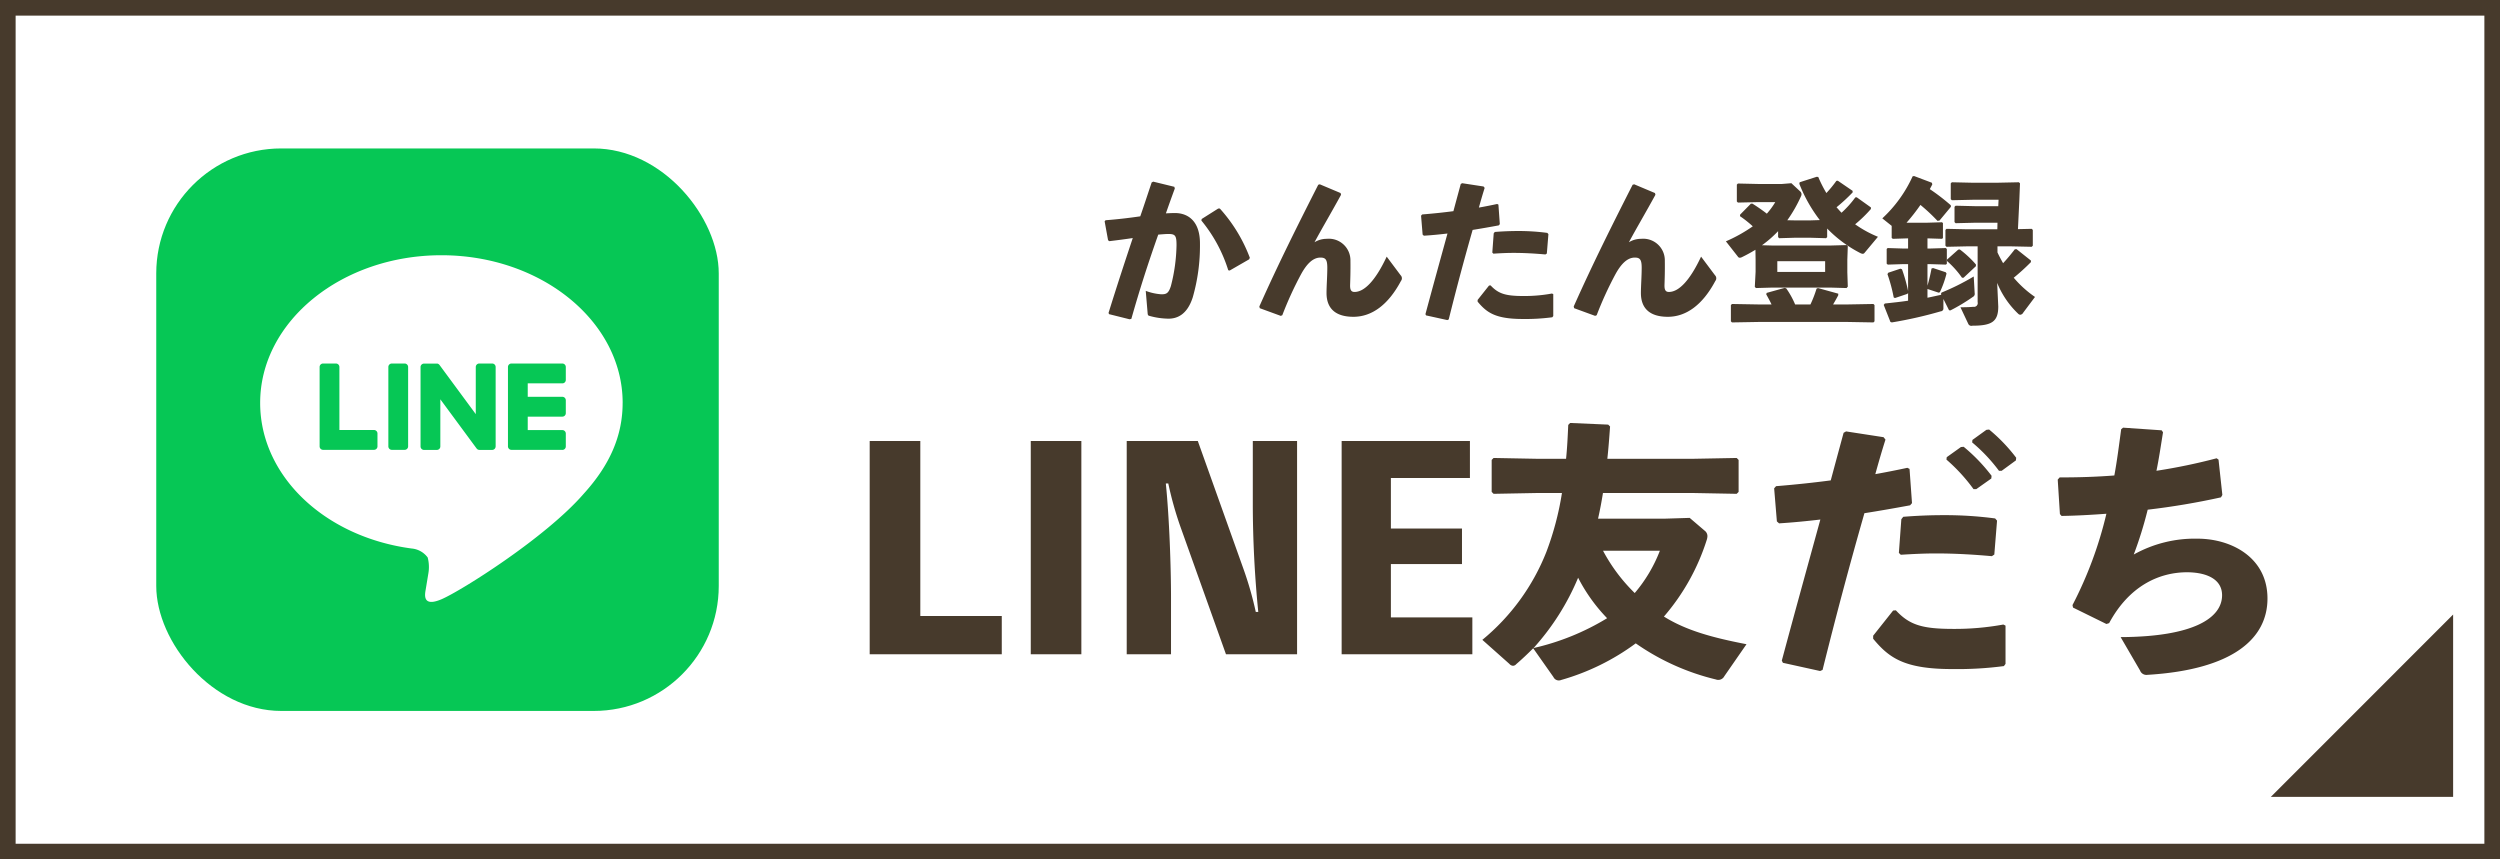
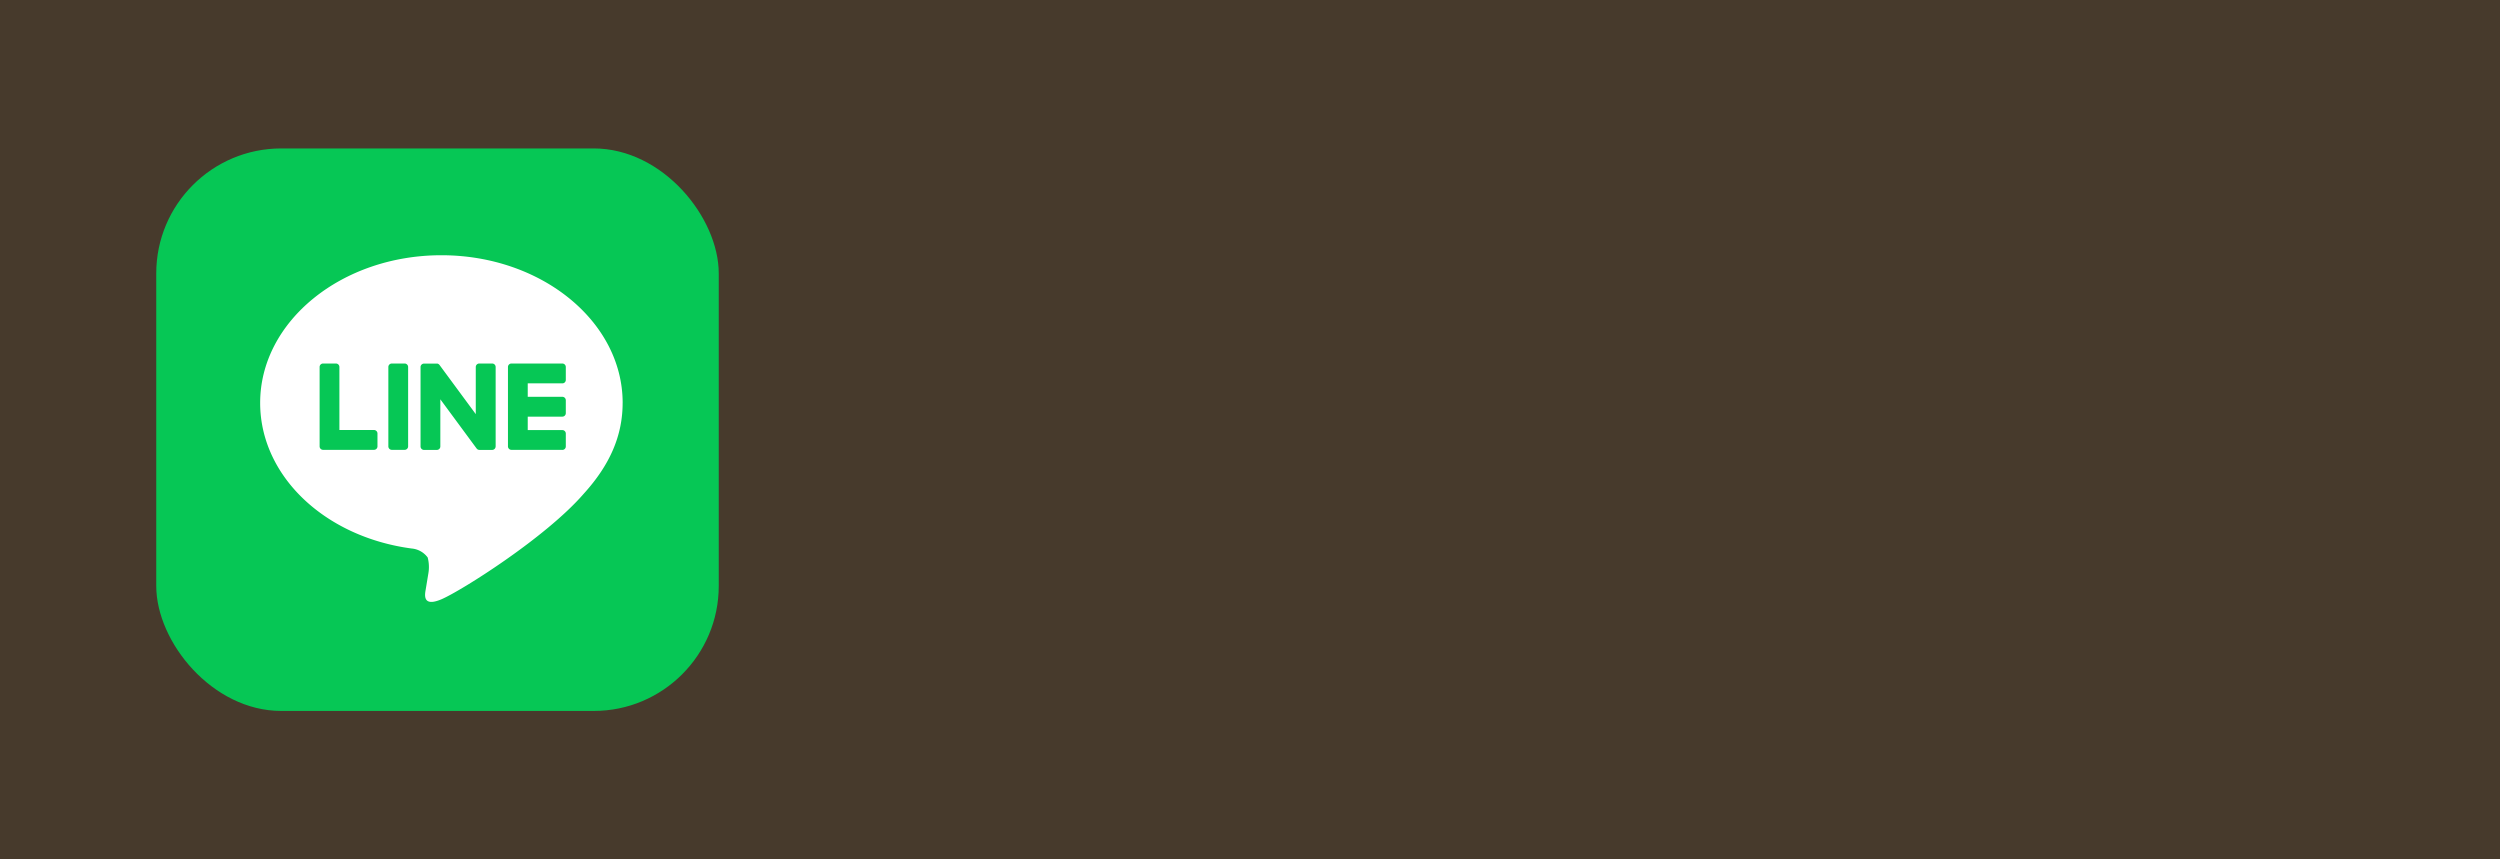
<svg xmlns="http://www.w3.org/2000/svg" id="fix_line.svg" width="320" height="110" viewBox="0 0 320 110">
  <defs>
    <style>
      .cls-1, .cls-3 {
        fill: #473a2c;
      }

      .cls-2, .cls-5 {
        fill: #fff;
      }

      .cls-3, .cls-5 {
        fill-rule: evenodd;
      }

      .cls-4 {
        fill: #06c755;
      }
    </style>
  </defs>
  <rect id="bg" class="cls-1" width="320" height="110" />
-   <rect id="bg-2" data-name="bg" class="cls-2" x="2" y="2" width="316" height="106" />
-   <path id="LINE友だち" class="cls-3" d="M547.8,2147.85v-22.4H541.32v27.3h16.907v-4.9H547.8Zm20.614-22.4h-6.476v27.3h6.476v-27.3Zm21.945,0v8.02c0,4.55.245,9.34,0.7,13.86H590.74a44.464,44.464,0,0,0-1.61-5.6l-5.81-16.28h-9.1v27.3h5.67v-7.28c0-3.81-.21-10.11-0.665-14.59h0.315a44.318,44.318,0,0,0,1.575,5.6l5.811,16.27h9.1v-27.3h-5.671Zm17.675,22.58v-6.83h9.1v-4.55h-9.1v-6.47h10.116v-4.73H601.73v27.3h16.731v-4.72H608.03Zm38.247-12.74-3.221.1H634.55c0.245-1.08.455-2.2,0.63-3.29h11.307l5.81,0.11,0.245-.25v-4.09l-0.245-.25-5.81.11H635.74c0.14-1.3.245-2.66,0.35-4.14l-0.245-.24-4.865-.21-0.245.25c-0.07,1.57-.14,3.01-0.28,4.34h-3.466l-5.81-.11-0.245.25v4.09l0.245,0.25,5.81-.11h2.941a37.7,37.7,0,0,1-2,7.56,27.745,27.745,0,0,1-8.191,11.24l3.465,3.08a0.654,0.654,0,0,0,.455.24,0.564,0.564,0,0,0,.42-0.21c0.77-.66,1.47-1.33,2.17-2.03l2.591,3.68a0.76,0.76,0,0,0,.98.38,29.7,29.7,0,0,0,9.556-4.69,30.188,30.188,0,0,0,10.256,4.62,0.868,0.868,0,0,0,1.085-.42l2.835-4.09c-4.34-.84-7.7-1.75-10.571-3.54a27.818,27.818,0,0,0,5.5-9.87,1.757,1.757,0,0,0,.07-0.42,0.876,0.876,0,0,0-.35-0.7ZM632,2142.95a21.577,21.577,0,0,0,3.71,5.18,31.4,31.4,0,0,1-9.416,3.82A31.472,31.472,0,0,0,632,2142.95Zm10.466-3.46a18.756,18.756,0,0,1-3.22,5.42,21.973,21.973,0,0,1-4.061-5.42h7.281Zm36.68-11.66a22.346,22.346,0,0,1,3.466,3.78h0.35l1.925-1.36,0.035-.35a22.217,22.217,0,0,0-3.571-3.71l-0.35.03-1.82,1.3Zm3.29-2.2a21.153,21.153,0,0,1,3.431,3.63h0.35l1.82-1.33,0.035-.34a21.4,21.4,0,0,0-3.465-3.61l-0.35.04-1.786,1.29Zm-24.222,28.21,4.76,1.05,0.315-.14c1.786-7.18,3.5-13.58,5.356-20.06,1.96-.31,3.955-0.66,5.846-1.01l0.245-.28-0.315-4.38-0.28-.14c-1.3.28-2.7,0.56-4.1,0.81,0.385-1.4.84-2.98,1.3-4.42l-0.245-.31-4.8-.74-0.315.18c-0.56,2.06-1.12,4.13-1.645,6.09-2.136.28-4.411,0.53-7,.74l-0.245.28,0.35,4.23,0.28,0.25c1.75-.11,3.5-0.28,5.285-0.49-1.575,5.74-3.15,11.41-4.935,18.06Zm11.551-3.08c2.03,2.45,3.991,3.88,10.116,3.88a45.57,45.57,0,0,0,6.616-.38l0.21-.28v-4.9l-0.28-.14a34.41,34.41,0,0,1-6.371.56c-3.99,0-5.635-.49-7.386-2.38l-0.35.03-2.555,3.22v0.39Zm3.536-10.75c1.575-.1,3.045-0.17,4.48-0.17,2.485,0,4.8.14,7.176,0.35l0.315-.21,0.35-4.34-0.245-.28a48.719,48.719,0,0,0-6.651-.42c-1.645,0-3.36.07-5.11,0.21l-0.245.31-0.315,4.31Zm20.088-9.62,0.28,4.41,0.21,0.24c1.925-.03,3.85-0.14,5.74-0.28a50.44,50.44,0,0,1-4.34,11.69l0.07,0.32,4.27,2.1,0.351-.11c2.52-4.69,6.335-6.54,10.081-6.51,2.52,0.04,4.375.95,4.375,2.94,0,2.91-3.64,5.32-12.986,5.36l2.485,4.27a0.87,0.87,0,0,0,.945.56c11.026-.67,15.367-4.69,15.367-9.77,0-5.28-4.656-7.66-8.961-7.66a16.014,16.014,0,0,0-8.156,2.03,50.41,50.41,0,0,0,1.785-5.74,93.536,93.536,0,0,0,9.381-1.58l0.175-.31-0.49-4.52-0.245-.17a73.37,73.37,0,0,1-7.7,1.6c0.315-1.53.56-3.18,0.84-4.93l-0.175-.25-4.935-.34-0.245.2c-0.28,2.07-.525,4.03-0.875,5.92-2.311.18-4.621,0.25-7,.25Z" transform="translate(-430 -2069)" />
-   <path id="かんたん登録" class="cls-3" d="M571.954,2109.21l2.64,0.66,0.22-.06c1.1-3.88,2.1-6.98,3.441-10.78,0.5-.04.96-0.08,1.32-0.08,0.88,0,1.02.24,1.02,1.44a22.159,22.159,0,0,1-.72,5.22c-0.3.94-.58,1.06-1.22,1.06a6.986,6.986,0,0,1-2-.44l0.24,2.84c0.02,0.28.08,0.32,0.22,0.36a9.5,9.5,0,0,0,2.46.36c1.06,0,2.381-.48,3.1-2.74a23.923,23.923,0,0,0,.92-6.84c0.02-2.92-1.54-3.94-3.2-3.94-0.38,0-.76.02-1.16,0.04q0.51-1.47,1.14-3.18l-0.06-.22-2.7-.66-0.2.1c-0.52,1.54-.98,2.96-1.461,4.34-1.38.2-2.86,0.38-4.44,0.5l-0.121.14,0.441,2.42,0.16,0.12c1-.12,2.08-0.26,3-0.4-1.02,3.06-2.02,6.1-3.1,9.58Zm11.822-11.98a18.784,18.784,0,0,1,3.441,6.36l0.18,0.04,2.5-1.44,0.08-.2a19.779,19.779,0,0,0-3.84-6.3h-0.2l-2.121,1.34Zm14.959-4.58c-2.56,5.04-5.081,10.06-7.541,15.58l0.06,0.22,2.68,0.98,0.2-.08a44.639,44.639,0,0,1,2.441-5.32c0.66-1.18,1.44-2.06,2.44-2.06,0.66,0,.88.26,0.88,1.3,0,1.06-.1,2.36-0.1,3.24,0,1.98,1.161,3.04,3.441,3.04,2.3,0,4.421-1.46,6.082-4.58a0.548,0.548,0,0,0-.04-0.74l-1.781-2.38c-1.46,3.12-2.88,4.52-4.121,4.52-0.5,0-.58-0.38-0.56-0.96s0.06-1.76.04-3a2.766,2.766,0,0,0-3.041-2.84,2.944,2.944,0,0,0-1.56.44c1.06-1.96,2.121-3.74,3.4-6.08l-0.06-.22-2.661-1.12Zm13.8,16.72,2.721,0.6,0.18-.08c1.02-4.1,2-7.76,3.06-11.46,1.121-.18,2.261-0.38,3.341-0.58l0.14-.16-0.18-2.5-0.16-.08c-0.74.16-1.54,0.32-2.34,0.46,0.22-.8.48-1.7,0.74-2.52l-0.14-.18-2.741-.42-0.18.1c-0.32,1.18-.64,2.36-0.94,3.48-1.22.16-2.521,0.3-4,.42l-0.14.16,0.2,2.42,0.16,0.14c1-.06,2-0.16,3.021-0.28-0.9,3.28-1.8,6.52-2.821,10.32Zm6.6-1.76c1.161,1.4,2.281,2.22,5.782,2.22a26,26,0,0,0,3.78-.22l0.121-.16v-2.8l-0.161-.08a19.414,19.414,0,0,1-3.64.32c-2.281,0-3.221-.28-4.221-1.36l-0.2.02-1.461,1.84v0.22Zm2.021-6.14c0.9-.06,1.74-0.1,2.56-0.1,1.421,0,2.741.08,4.1,0.2l0.18-.12,0.2-2.48-0.14-.16a27.831,27.831,0,0,0-3.8-.24c-0.941,0-1.921.04-2.921,0.12l-0.14.18-0.18,2.46Zm17.82-8.82c-2.561,5.04-5.081,10.06-7.542,15.58l0.06,0.22,2.681,0.98,0.2-.08a44.651,44.651,0,0,1,2.44-5.32c0.661-1.18,1.441-2.06,2.441-2.06,0.66,0,.88.26,0.88,1.3,0,1.06-.1,2.36-0.1,3.24,0,1.98,1.16,3.04,3.441,3.04,2.3,0,4.421-1.46,6.081-4.58a0.548,0.548,0,0,0-.04-0.74l-1.78-2.38c-1.461,3.12-2.881,4.52-4.121,4.52-0.5,0-.58-0.38-0.56-0.96s0.06-1.76.04-3a2.766,2.766,0,0,0-3.041-2.84,2.944,2.944,0,0,0-1.56.44c1.06-1.96,2.12-3.74,3.4-6.08l-0.061-.22-2.66-1.12Zm16.559,7.74a14.772,14.772,0,0,0,2.061-1.8v0.76l0.14,0.14,2.02-.06h1.961l2.02,0.06,0.14-.14v-1.1a16.188,16.188,0,0,0,4.2,3.12,0.921,0.921,0,0,0,.36.12,0.308,0.308,0,0,0,.22-0.12l1.72-2.06a14.49,14.49,0,0,1-2.92-1.6,16.781,16.781,0,0,0,2.02-1.96v-0.2l-1.82-1.3-0.18.02a12.743,12.743,0,0,1-1.761,1.96c-0.22-.22-0.42-0.46-0.64-0.7a22.419,22.419,0,0,0,2.061-1.9v-0.2l-1.9-1.3-0.18.02a15.277,15.277,0,0,1-1.28,1.56,16.535,16.535,0,0,1-1.04-2.06l-0.2-.02-2.181.7-0.04.2a18.823,18.823,0,0,0,2.621,4.64l-1.22.04h-1.961l-0.98-.02a17.954,17.954,0,0,0,1.74-3.04,0.672,0.672,0,0,0,.08-0.3,0.5,0.5,0,0,0-.16-0.34l-1.14-1.06-1.22.1h-3l-2.62-.06-0.14.14v2.16l0.14,0.14,2.62-.06h2.161a10.036,10.036,0,0,1-1.081,1.48,22.121,22.121,0,0,0-1.84-1.28h-0.2l-1.38,1.4-0.02.2a14.162,14.162,0,0,1,1.64,1.3,19.326,19.326,0,0,1-3.441,1.92l1.521,1.94a0.294,0.294,0,0,0,.26.16,0.6,0.6,0,0,0,.24-0.06c0.62-.3,1.2-0.62,1.76-0.96l0.02,1.28v1.54l-0.1,1.92,0.14,0.16,2.121-.06h7.4l2.081,0.06,0.16-.18-0.06-1.84v-1.6l0.06-1.74-0.14-.14-2.161.06h-7.261Zm1.961,3.42v-1.38h6.121v1.38H657.5Zm-2.381,4.16-3.421-.06-0.14.14v2.08l0.14,0.14,3.421-.06h11.363l3.32,0.06,0.14-.14v-2.08l-0.14-.14-3.32.06h-1.841c0.22-.38.44-0.76,0.66-1.18v-0.2l-2.6-.72-0.18.08a14.935,14.935,0,0,1-.78,2.02h-1.961a10.809,10.809,0,0,0-1.14-2.06l-0.2-.06-2.3.64-0.06.18c0.24,0.44.48,0.86,0.681,1.3h-1.641Zm23.381-1.24c-0.6.12-1.18,0.26-1.78,0.38v-1.12l1.34,0.44a0.2,0.2,0,0,0,.28-0.1,12.65,12.65,0,0,0,.82-2.32l-0.1-.16-1.62-.54-0.2.06a22.455,22.455,0,0,1-.52,2.2v-2.76h0.38l1.98,0.06,0.12-.1v-1.88l-0.12-.14-1.98.06h-0.38v-1.3l1.86,0.06,0.12-.1v-1.92l-0.12-.1-1.98.06h-2.561a24.7,24.7,0,0,0,1.781-2.28,22.953,22.953,0,0,1,2.18,2.04l0.26-.04,1.461-1.76-0.02-.2a25.747,25.747,0,0,0-2.681-2.06c0.1-.2.22-0.4,0.32-0.62l-0.06-.2-2.28-.86-0.18.04a16.752,16.752,0,0,1-3.881,5.38l1.2,0.96v1.54l0.14,0.12,1.9-.06h0.06v1.3h-0.7l-1.92-.06-0.12.12v1.88l0.14,0.12,1.9-.06h0.7v3.44a20.339,20.339,0,0,0-.78-2.78l-0.2-.08-1.56.52-0.1.18a20.738,20.738,0,0,1,.8,2.98l0.16,0.08,1.6-.54,0.08-.12v1c-0.92.14-1.88,0.24-2.98,0.36l-0.14.18,0.86,2.18,0.18,0.06a53.857,53.857,0,0,0,6.261-1.42,0.358,0.358,0,0,0,.34-0.38v-1.2l0.721,1.44,0.18,0.02a23.29,23.29,0,0,0,2.86-1.72,0.443,0.443,0,0,0,.24-0.5l-0.12-2.12a30.406,30.406,0,0,1-4.121,2.06l-0.08.18Zm7.182-6.2h1.62l2.761,0.06,0.14-.14v-2.02l-0.14-.14-1.761.04,0.18-3.78,0.081-2.08-0.141-.14-2.8.06h-3.141l-2.64-.06-0.14.14v2.02l0.14,0.14,2.64-.06h3.341l-0.04.82h-3l-2.46-.06-0.14.14v1.96l0.14,0.14,2.46-.06h2.9l-0.02.84h-3.781l-2.721-.06-0.14.14v2.02l0.14,0.14,2.721-.06h1.26v7.14a0.483,0.483,0,0,1-.56.6c-0.34.04-.98,0.06-1.64,0.06l1,2.12a0.431,0.431,0,0,0,.52.24c2.5,0,3.321-.52,3.321-2.46l-0.14-3.02a11.3,11.3,0,0,0,2.68,3.94,0.412,0.412,0,0,0,.281.14,0.506,0.506,0,0,0,.38-0.28l1.5-2a13.805,13.805,0,0,1-2.721-2.46,26.989,26.989,0,0,0,2.2-2v-0.2l-1.841-1.46-0.22.02c-0.5.64-.96,1.2-1.5,1.78-0.26-.46-0.5-0.9-0.72-1.38v-0.78Zm-2.761,2.54v-0.22a13.261,13.261,0,0,0-2.06-1.92l-0.2.02-1.44,1.28v0.18a11.774,11.774,0,0,1,1.92,2.14h0.2Z" transform="translate(-430 -2069)" />
  <g id="txt">
    <g id="svg">
      <rect id="長方形_1134" data-name="長方形 1134" class="cls-4" x="20" y="19" width="72" height="72" rx="16" ry="16" />
      <path id="シェイプ_1133" data-name="シェイプ 1133" class="cls-5" d="M509.7,2120.57c0-10.42-10.406-18.9-23.2-18.9s-23.2,8.48-23.2,18.9c0,9.34,8.254,17.16,19.4,18.64a2.856,2.856,0,0,1,2.044,1.15,4.794,4.794,0,0,1,.076,2.1s-0.272,1.65-.33,2c-0.1.59-.466,2.3,2.009,1.25s13.359-7.89,18.226-13.52c3.361-3.7,4.972-7.45,4.972-11.62h0Zm-31.383,5.57a0.445,0.445,0,0,1-.443.44h-6.519a0.443,0.443,0,0,1-.444-0.44v-10.17a0.443,0.443,0,0,1,.444-0.44H473a0.445,0.445,0,0,1,.443.44v8.07h4.43a0.447,0.447,0,0,1,.443.45v1.65Zm3.923,0a0.444,0.444,0,0,1-.444.44h-1.644a0.443,0.443,0,0,1-.443-0.44v-10.16a0.445,0.445,0,0,1,.443-0.45h1.644a0.446,0.446,0,0,1,.444.45v10.16Zm11.2,0a0.447,0.447,0,0,1-.443.45h-1.635a0.448,0.448,0,0,1-.116-0.02h-0.006a0.039,0.039,0,0,1-.031-0.01H491.2c-0.006,0-.015-0.01-0.021-0.01a0.024,0.024,0,0,0-.022-0.01,0.147,0.147,0,0,1-.013-0.01,0.226,0.226,0,0,1-.028-0.02h0a0.6,0.6,0,0,1-.115-0.11l-4.638-6.29v6.04a0.443,0.443,0,0,1-.444.44h-1.646a0.443,0.443,0,0,1-.443-0.44v-10.17a0.445,0.445,0,0,1,.443-0.44h1.718c0.009,0,.018.01,0.026,0.01h0.015c0.009,0,.018.01,0.027,0.01s0.01,0.01.015,0.01a0.03,0.03,0,0,1,.026.01H486.1c0.009,0.01.015,0.01,0.024,0.02a0.012,0.012,0,0,1,.013.01,0.024,0.024,0,0,1,.024.01,0.147,0.147,0,0,0,.013.01c0.009,0.01.015,0.01,0.024,0.02s0.006,0,.008.01a0.048,0.048,0,0,1,.027.02l0,0.01c0.011,0.01.024,0.03,0.035,0.04l4.631,6.28v-6.03a0.446,0.446,0,0,1,.444-0.45H493a0.445,0.445,0,0,1,.443.45v10.16Zm8.983-8.51a0.437,0.437,0,0,1-.444.44h-4.429v1.72h4.429a0.445,0.445,0,0,1,.444.44v1.66a0.443,0.443,0,0,1-.444.44h-4.429v1.72h4.429a0.445,0.445,0,0,1,.444.44v1.66a0.443,0.443,0,0,1-.444.44v-0.01h-6.517a0.443,0.443,0,0,1-.443-0.44v-10.16a0.445,0.445,0,0,1,.443-0.45h6.517a0.447,0.447,0,0,1,.444.45v1.65Z" transform="translate(-430 -2069)" />
    </g>
  </g>
-   <path id="arw" class="cls-3" d="M744,2147.66V2171H720.665Z" transform="translate(-430 -2069)" />
</svg>